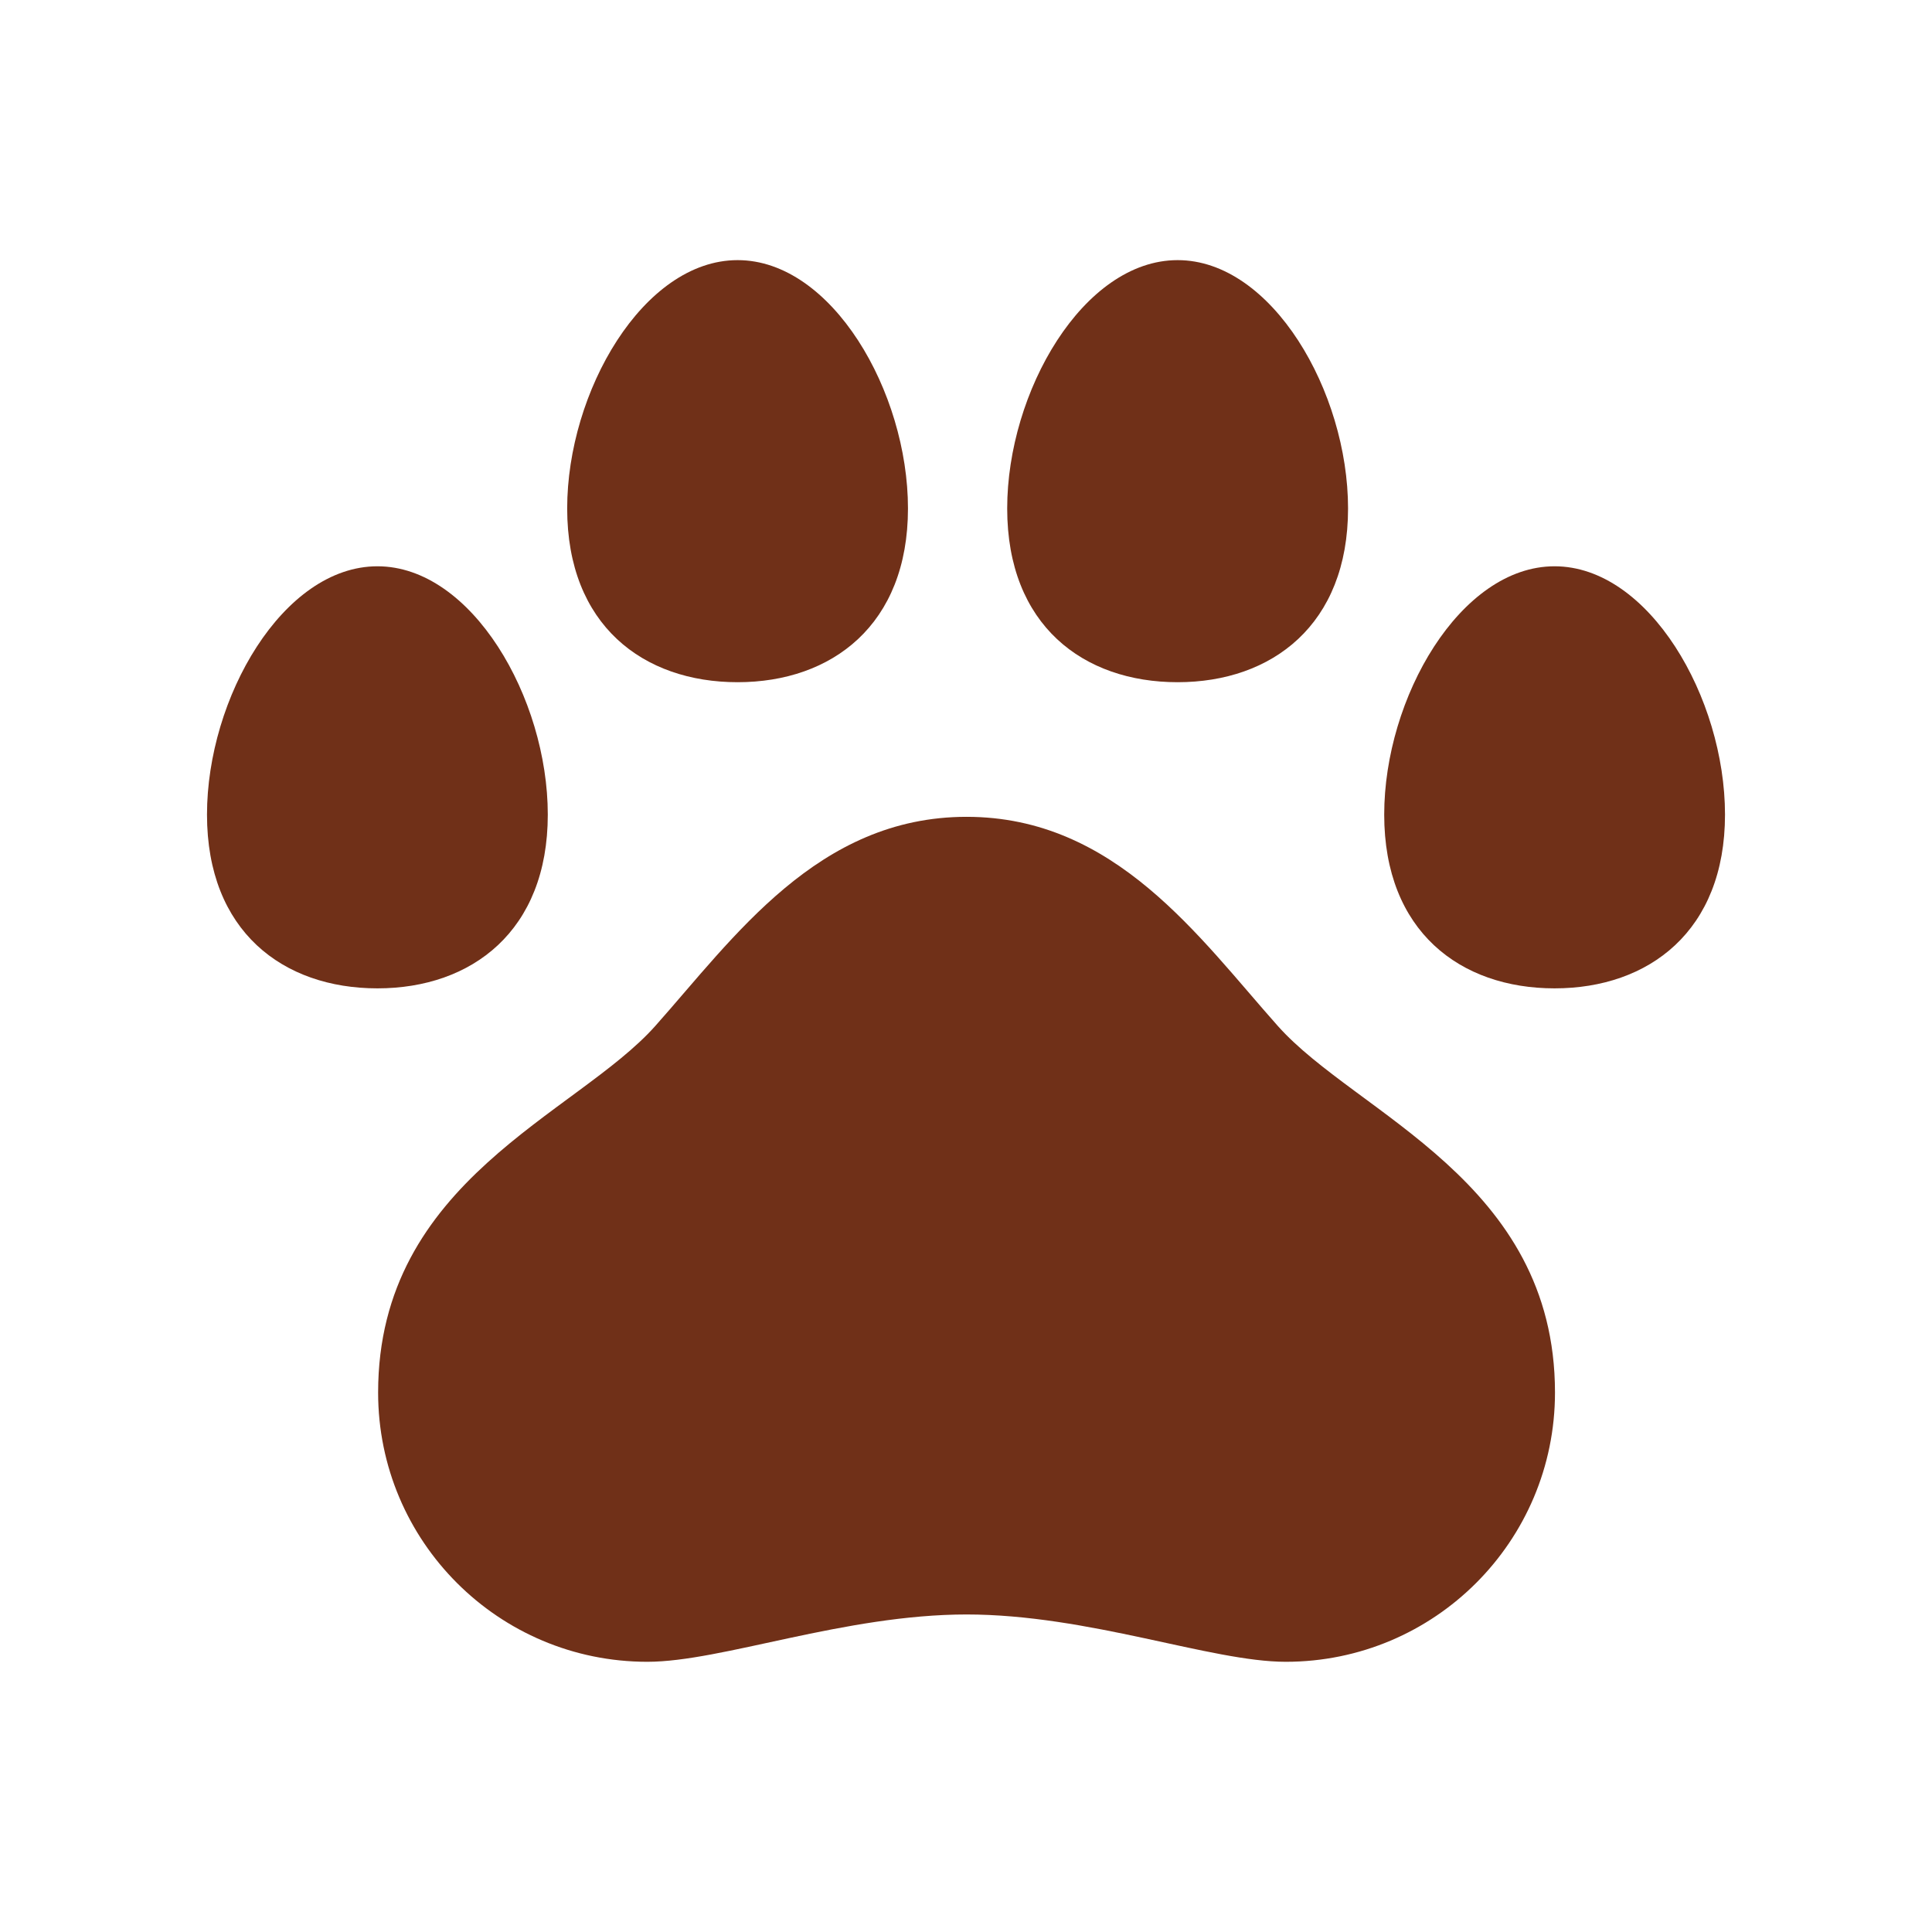
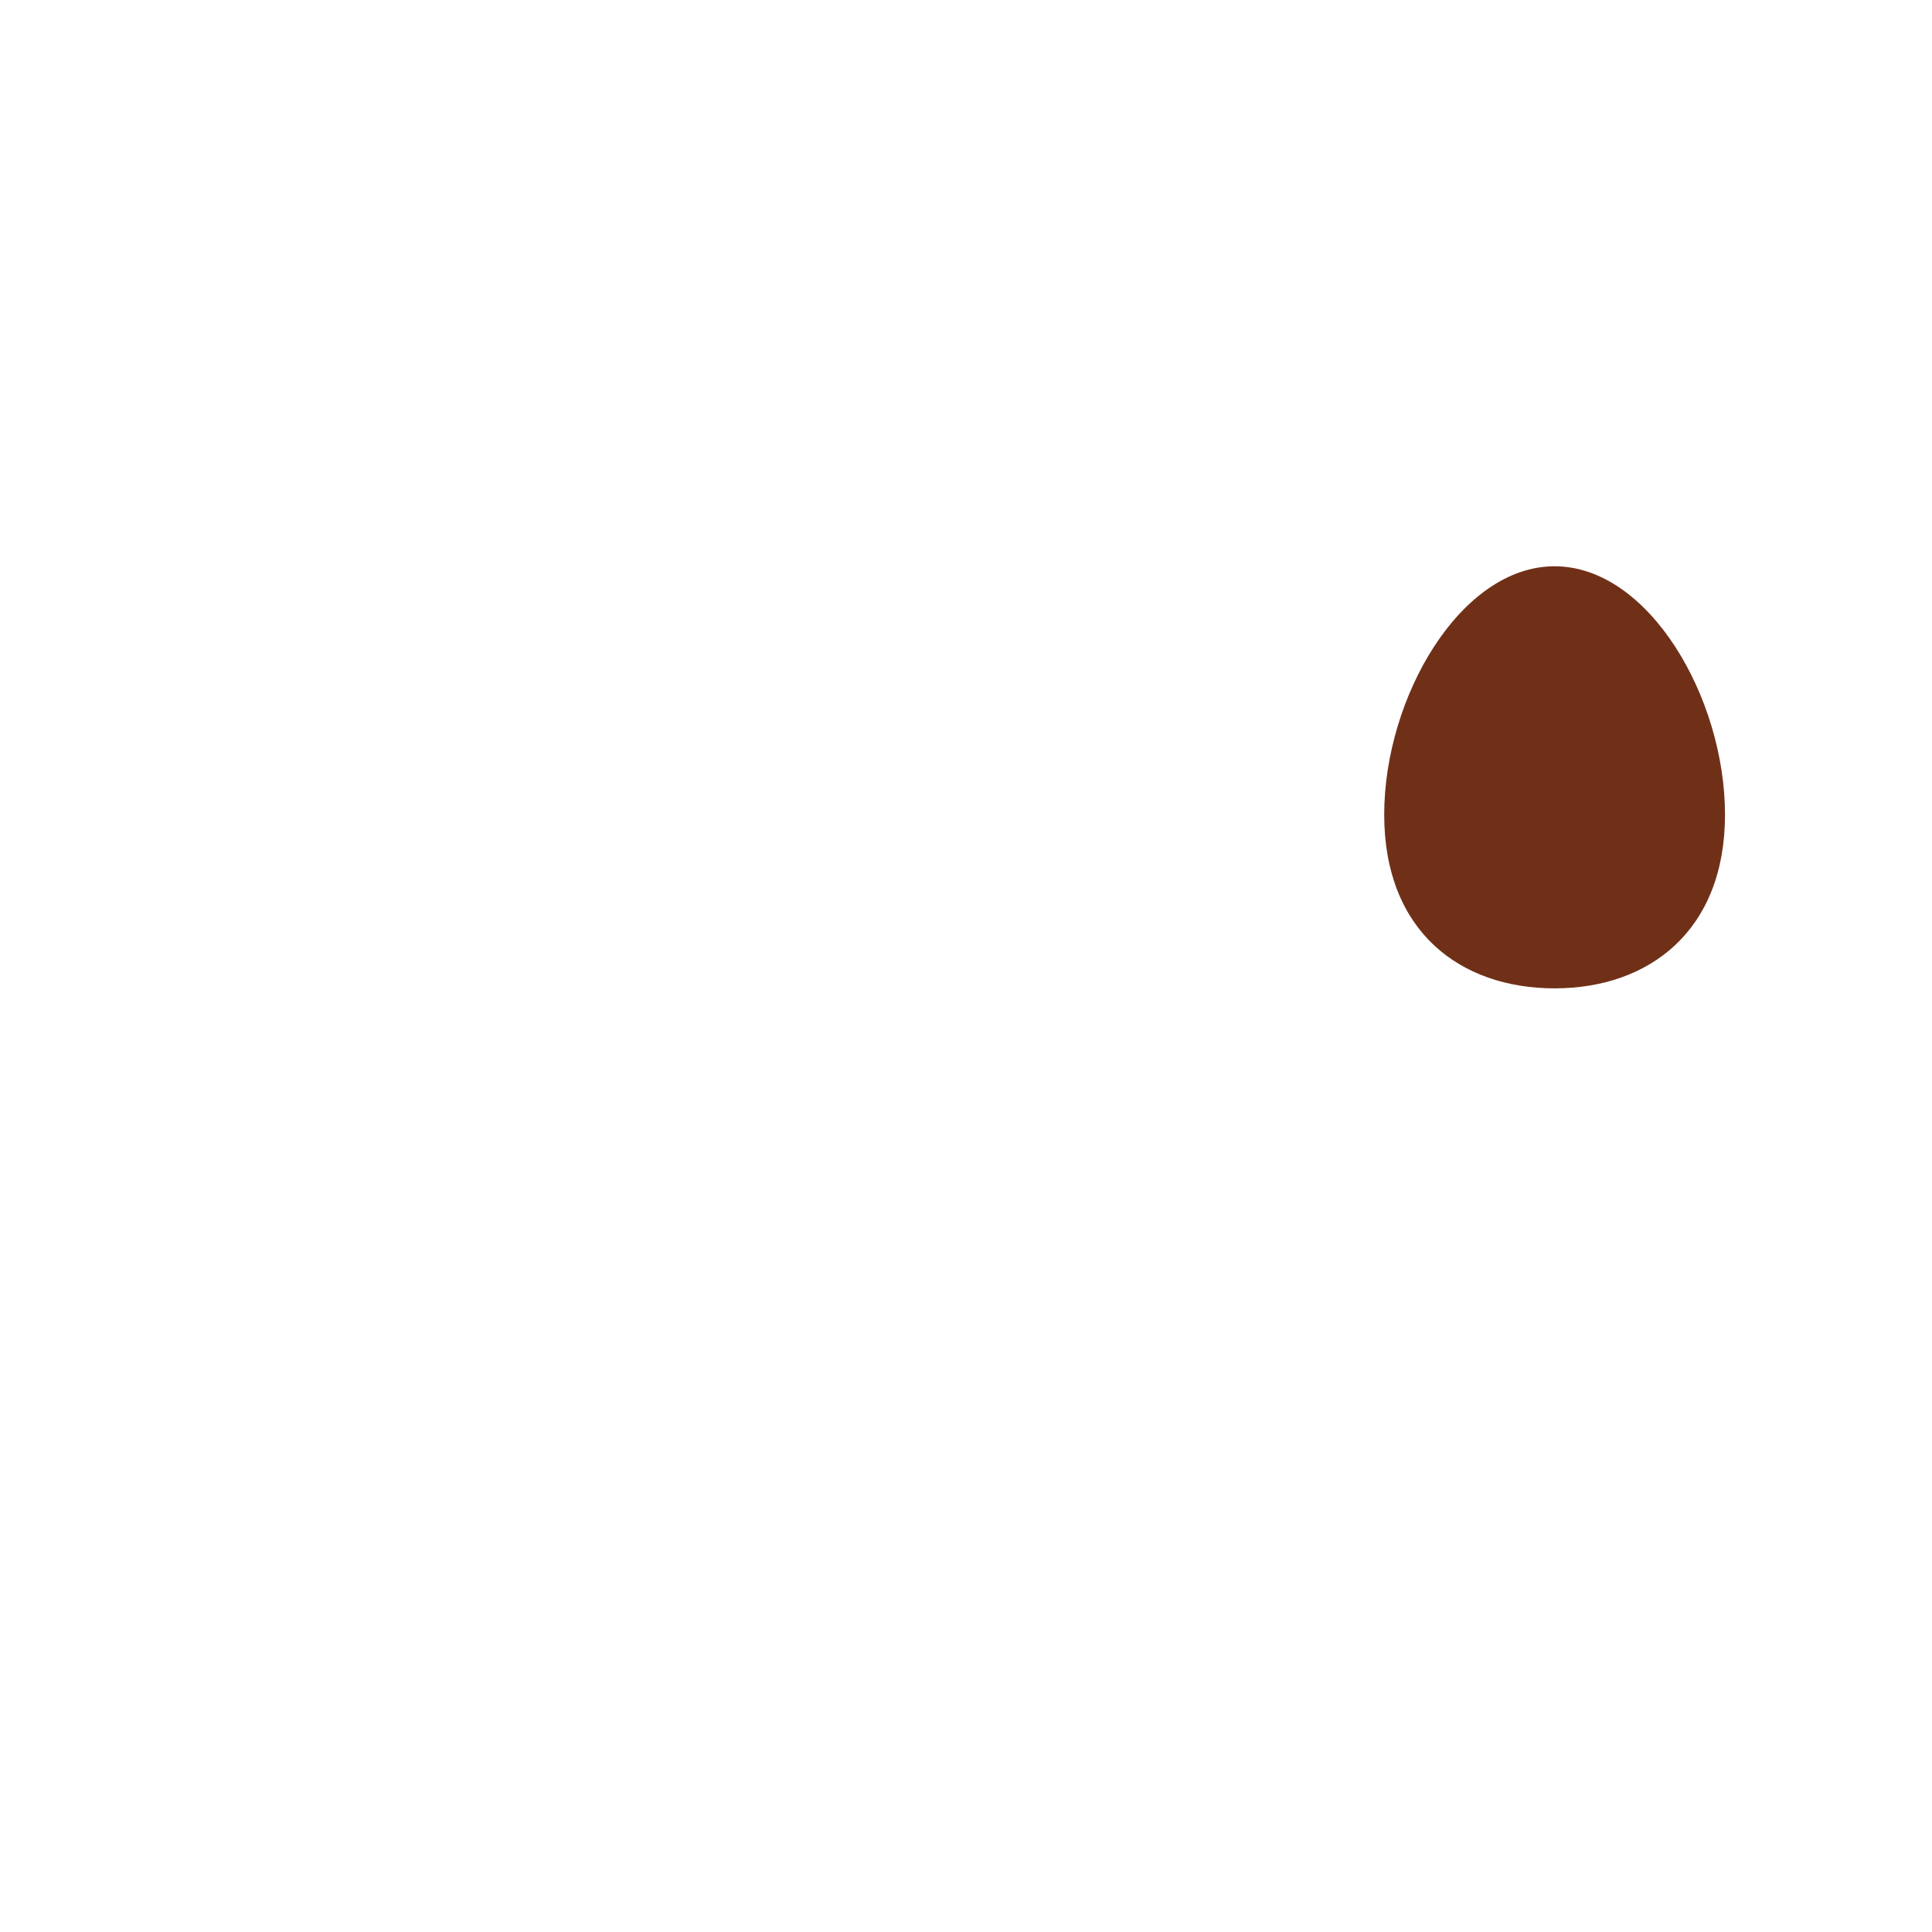
<svg xmlns="http://www.w3.org/2000/svg" fill="none" viewBox="0 0 28 28" height="28" width="28">
-   <path fill="#703018" d="M7.939 11.806C7.939 13.492 6.837 14.324 5.47 14.324C4.102 14.324 3 13.497 3 11.806C3 10.114 4.102 8.207 5.47 8.207C6.837 8.207 7.939 10.114 7.939 11.806Z" />
  <path fill="#703018" d="M25 11.806C25 13.492 23.898 14.324 22.53 14.324C21.163 14.324 20.061 13.497 20.061 11.806C20.061 10.114 21.163 8.207 22.53 8.207C23.898 8.207 25 10.114 25 11.806Z" />
-   <path fill="#703018" d="M19.537 7.369C19.537 9.055 18.434 9.887 17.067 9.887C15.7 9.887 14.597 9.061 14.597 7.369C14.597 5.678 15.7 3.77 17.067 3.77C18.434 3.77 19.537 5.678 19.537 7.369Z" />
-   <path fill="#703018" d="M13.159 7.369C13.159 9.055 12.057 9.887 10.69 9.887C9.323 9.887 8.22 9.061 8.22 7.369C8.22 5.678 9.323 3.77 10.69 3.77C12.057 3.77 13.159 5.678 13.159 7.369Z" />
-   <path fill="#703018" d="M14.003 23.398C15.781 23.398 17.553 24.084 18.634 24.084C20.79 24.084 22.536 22.338 22.536 20.182C22.536 17.113 19.661 16.151 18.52 14.87C17.38 13.589 16.164 11.838 14.008 11.838C11.852 11.838 10.636 13.589 9.496 14.87C8.355 16.151 5.48 17.107 5.48 20.182C5.48 22.338 7.226 24.084 9.382 24.084C10.458 24.084 12.236 23.398 14.014 23.398H14.003Z" />
</svg>